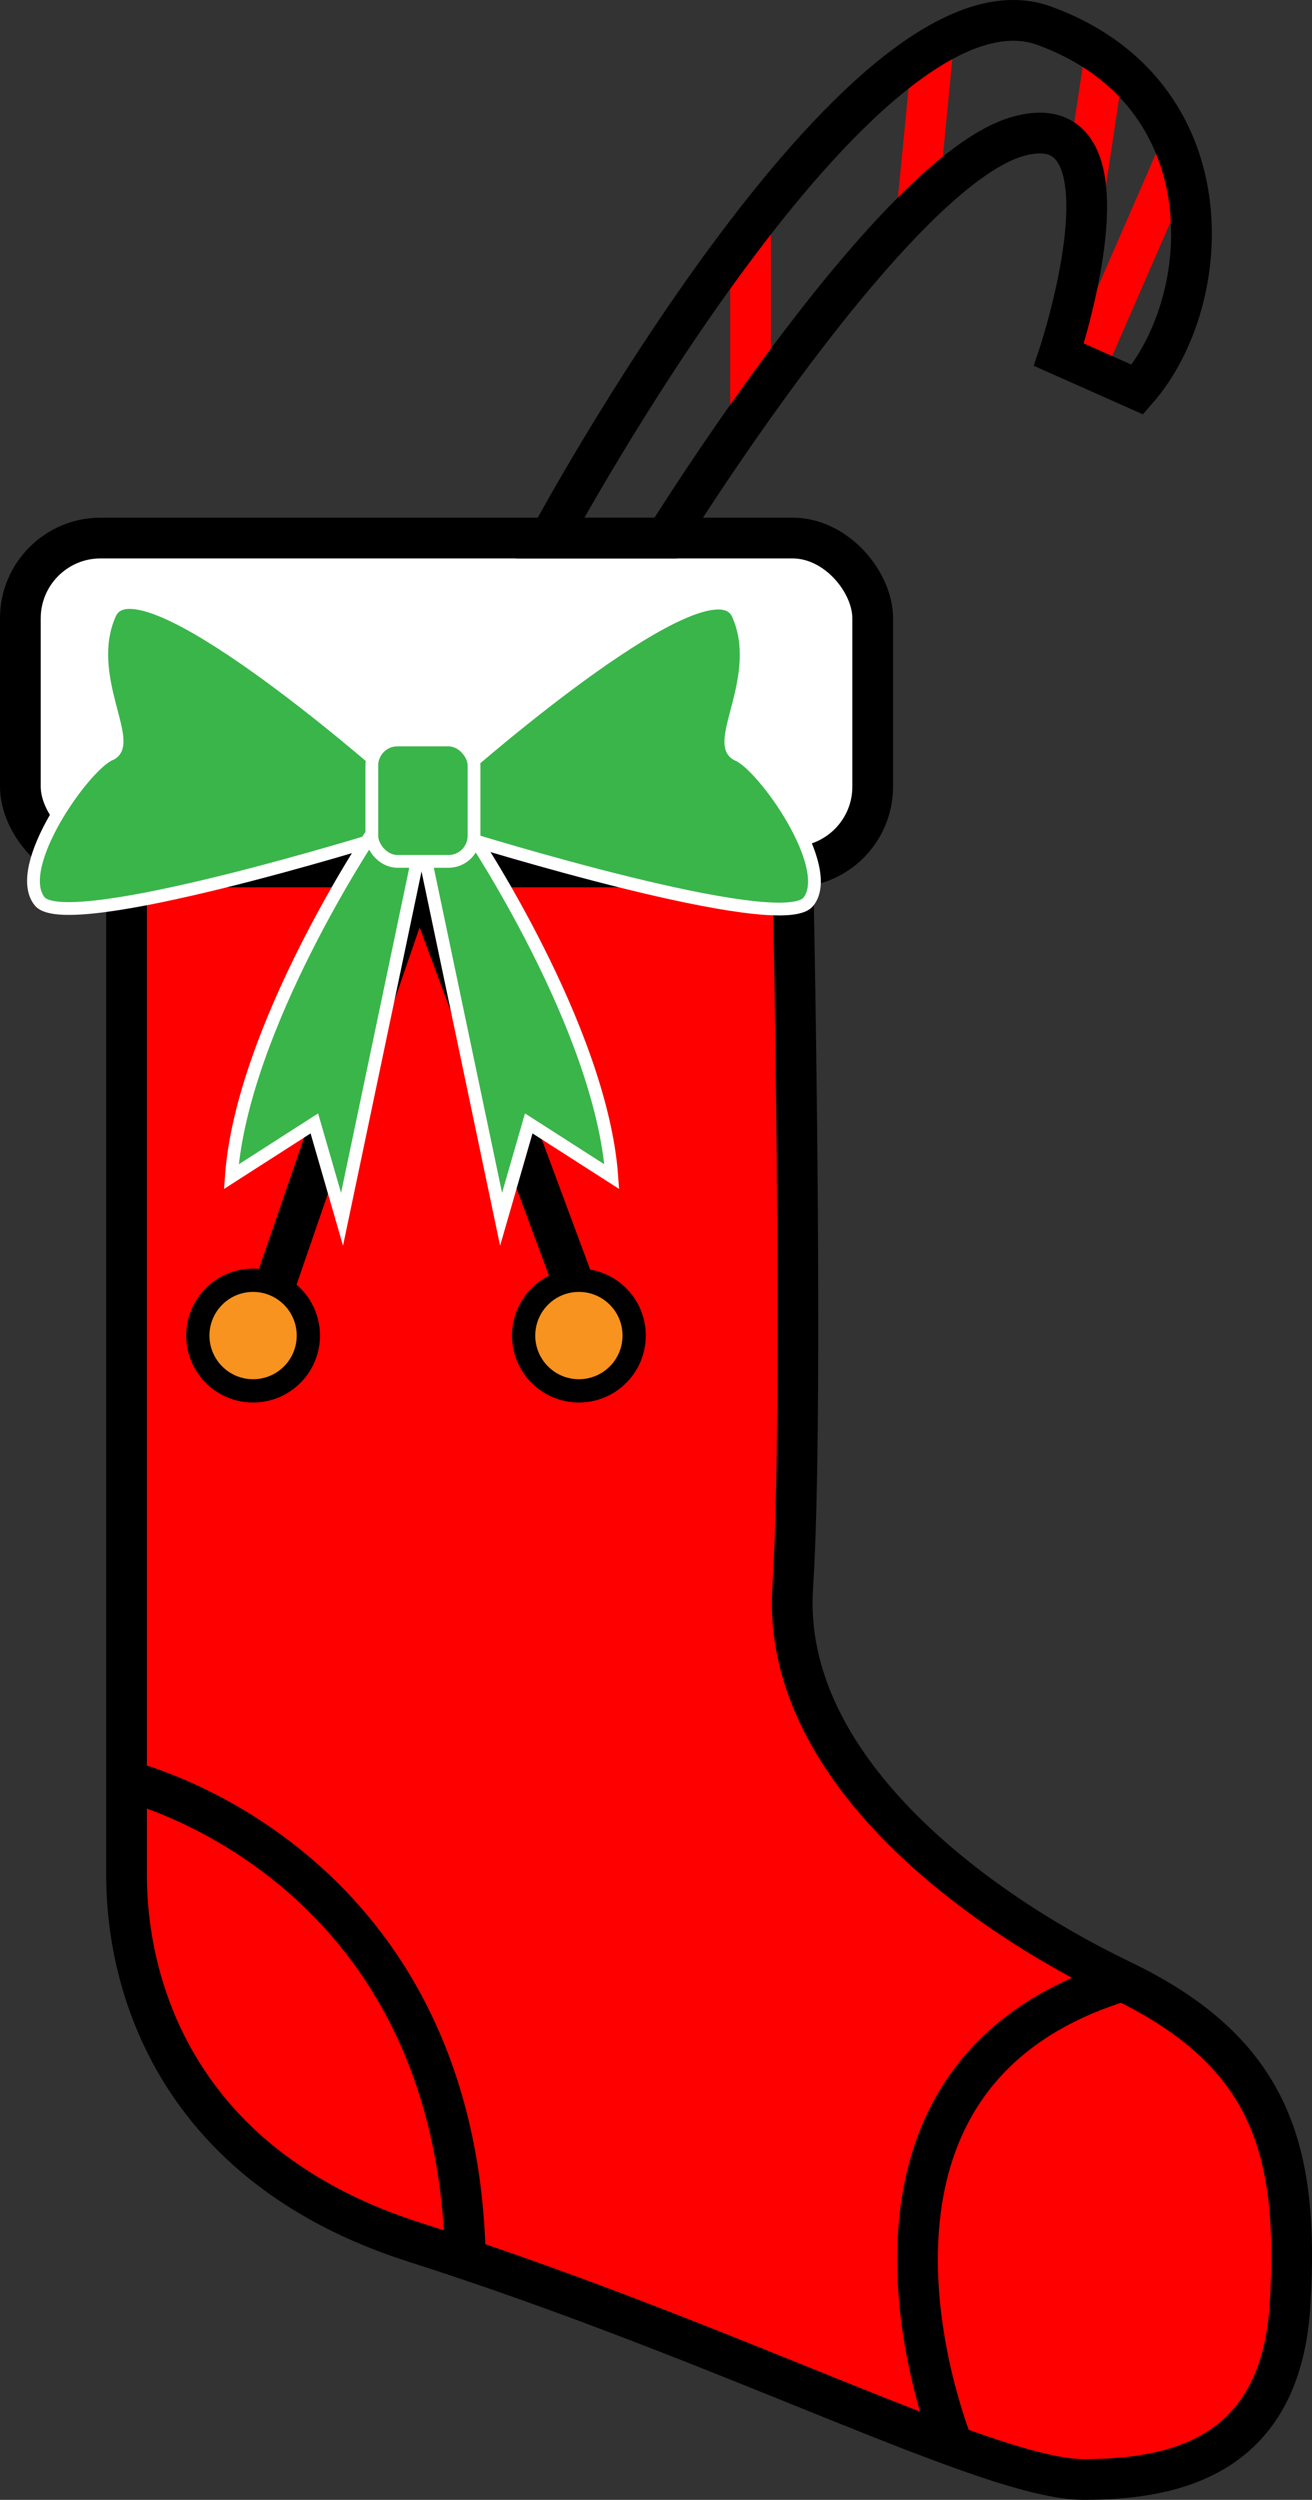
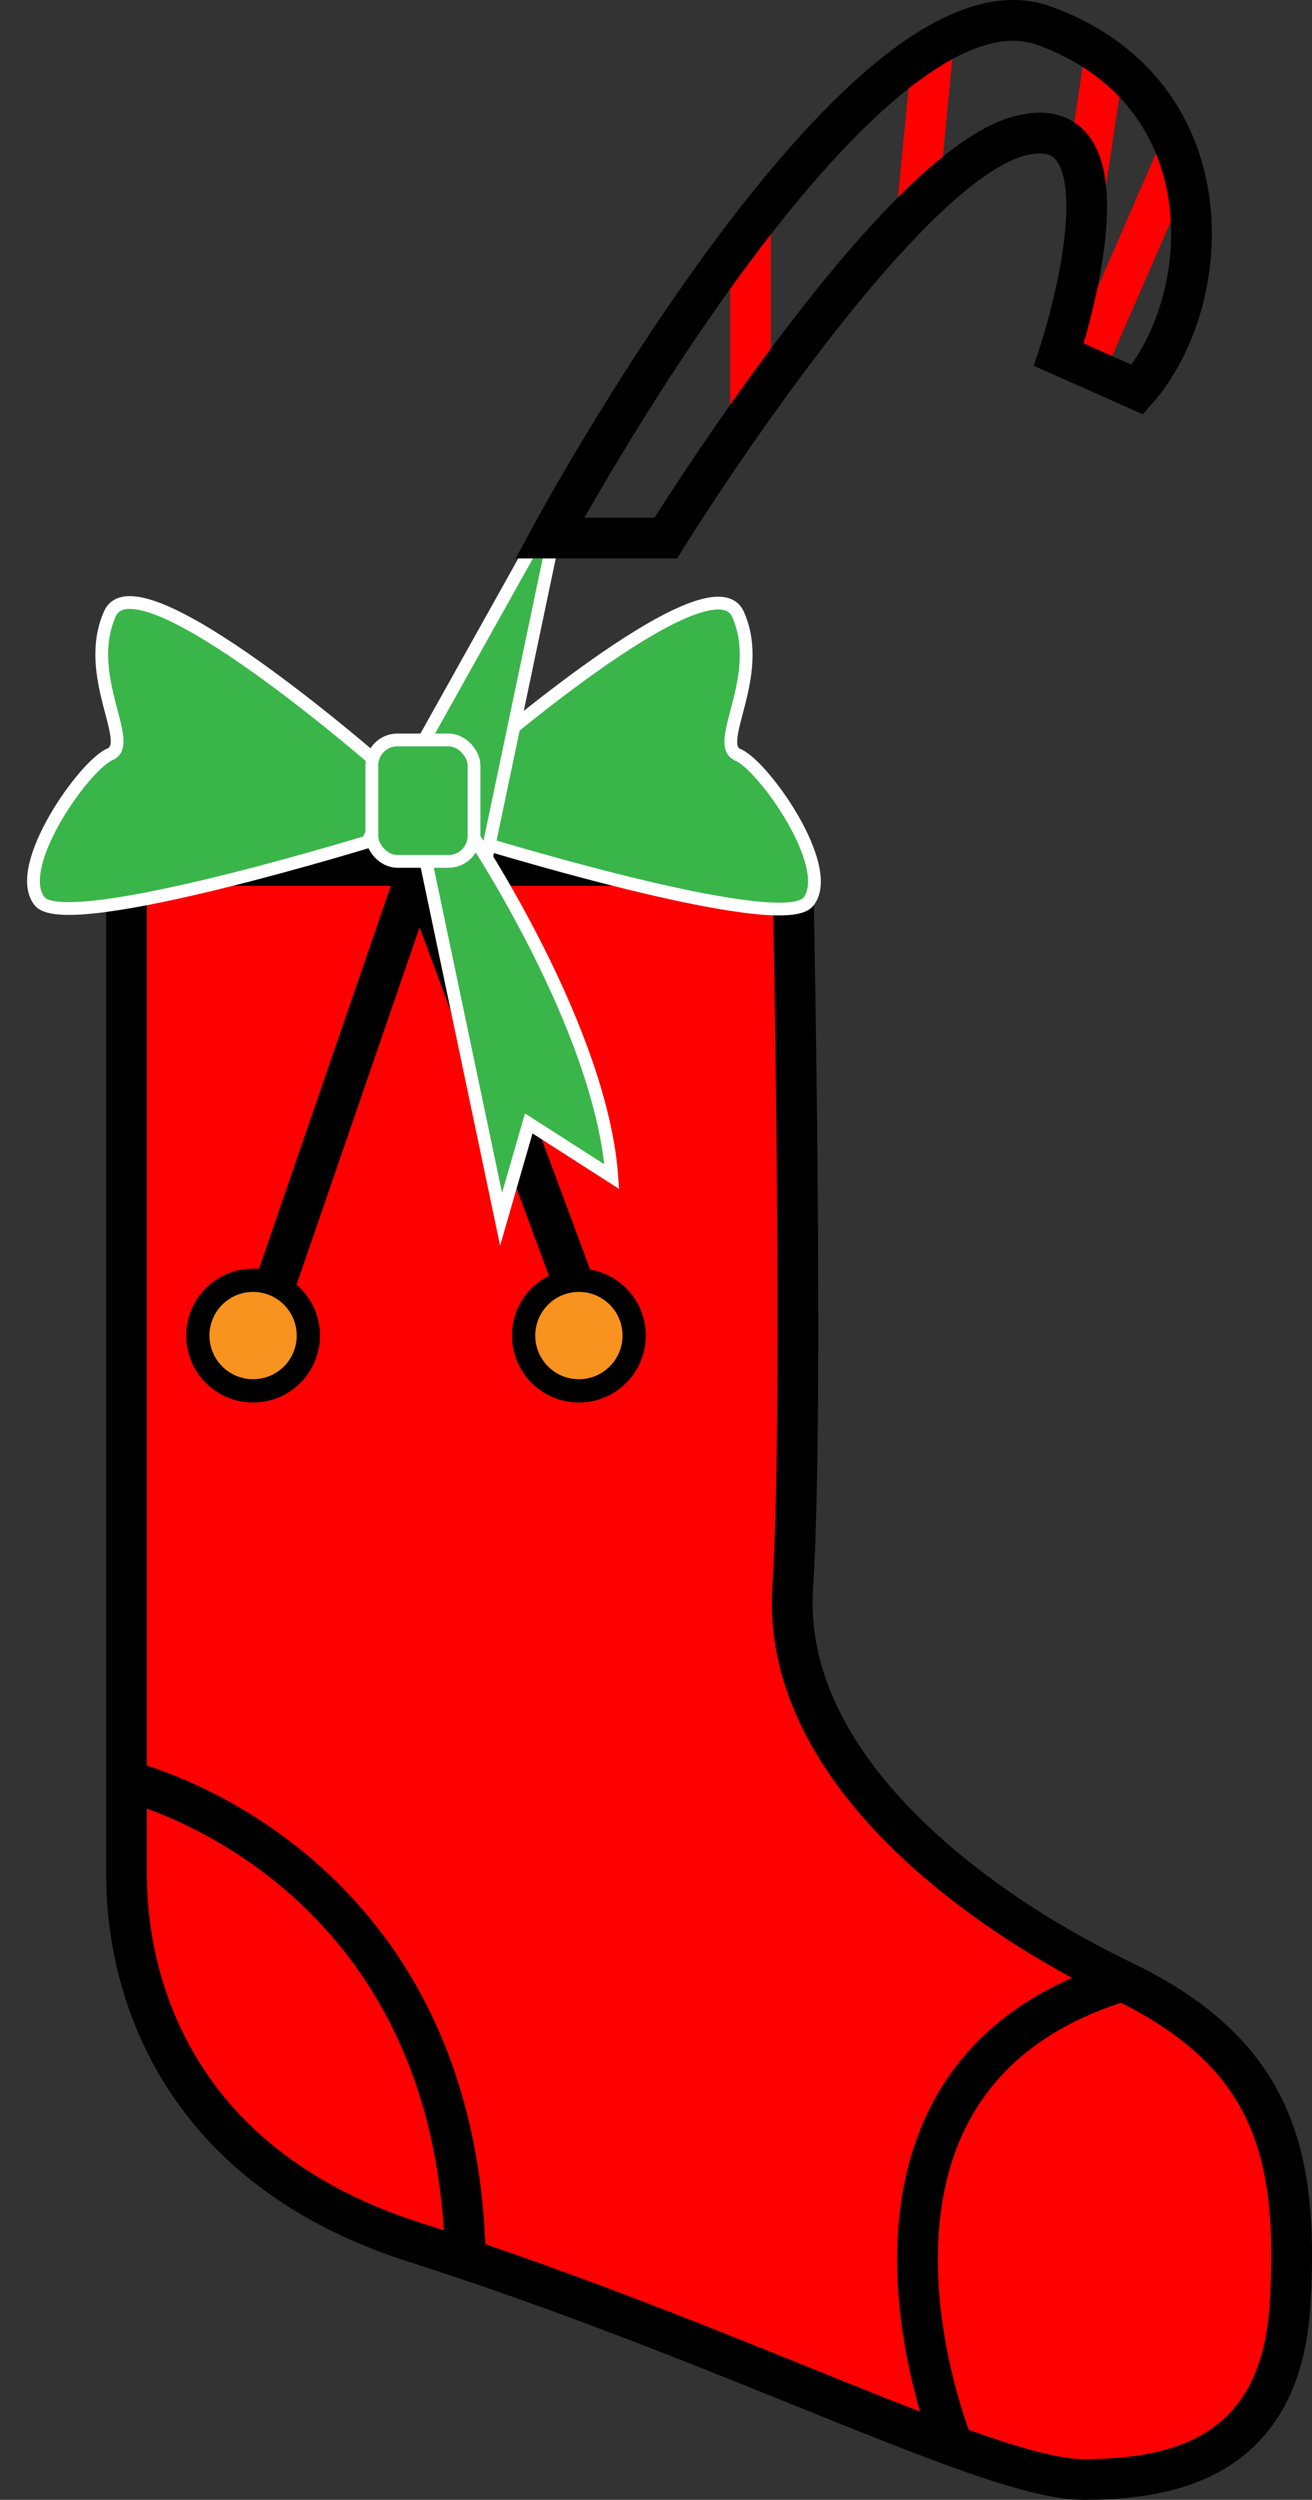
<svg xmlns="http://www.w3.org/2000/svg" viewBox="0 0 451.01 858.85">
  <rect x="0" y="0" width="451.01" height="858.85" fill="#333333" stroke="none" />
  <defs>
    <style>.a{fill:red;}.a,.b,.c,.d,.f{stroke:#000;}.a,.b,.e,.f,.g{stroke-miterlimit:10;}.a,.b,.c,.f,.g{stroke-width:14px;}.b{fill:#fff;}.c,.f,.g{fill:none;}.c,.d{stroke-linejoin:round;}.d{fill:#f7931e;stroke-width:8px;}.e{fill:#39b54a;stroke:#fff;stroke-width:4.39px;}.g{stroke:red;}</style>
  </defs>
  <path class="a" d="M785.5,418.5v348c.3,10.55-.32,93.3,99,125,109.19,34.85,197.5,81.5,230,81.5s68-8.5,71-60.5-6-86-58-111-117-74-113-135,0-248,0-248Z" transform="translate(-742 -121.15)" />
-   <rect class="b" x="7" y="184.85" width="293" height="113" rx="27.59" />
  <polyline class="c" points="93 445.85 144 297.85 199 445.85" />
  <circle class="d" cx="87" cy="458.85" r="19" />
  <circle class="d" cx="199" cy="458.85" r="19" />
  <path class="e" d="M902,384.88s84.17-73.92,93.68-52.7-8.78,44.65,0,48.31,33.67,38.79,24.16,50.5S902,409,902,409Z" transform="translate(-742 -121.15)" />
  <path class="e" d="M873.48,384.65S789.31,310.72,779.8,332s8.78,44.65,0,48.31-33.67,38.79-24.16,50.5,117.84-22,117.84-22Z" transform="translate(-742 -121.15)" />
-   <path class="e" d="M869.82,407.57s-44.64,66.61-48.3,117.84l28.54-18.3,9.52,32.94,27.81-132.48Z" transform="translate(-742 -121.15)" />
+   <path class="e" d="M869.82,407.57l28.54-18.3,9.52,32.94,27.81-132.48Z" transform="translate(-742 -121.15)" />
  <path class="e" d="M904,407.57s44.65,66.61,48.31,117.84l-28.55-18.3-9.51,32.94L886.42,407.57Z" transform="translate(-742 -121.15)" />
  <rect class="e" x="127.82" y="254.22" width="35.13" height="41.72" rx="8.78" />
  <path class="f" d="M785.5,733S899.06,759.5,902,897.25" transform="translate(-742 -121.15)" />
  <path class="f" d="M1069.6,961.43S1018,836,1127,802" transform="translate(-742 -121.15)" />
  <line class="g" x1="258" y1="140.85" x2="258" y2="78.16" />
  <line class="g" x1="315.39" y1="71.02" x2="320.76" y2="16.05" />
  <line class="g" x1="373.14" y1="63.56" x2="379.75" y2="19.69" />
  <line class="g" x1="373.14" y1="125.91" x2="404.92" y2="52.92" />
  <path class="f" d="M931,306s107-199,170-176,59,94,32,125l-27-12s29-87-14-75S970.87,306,970.87,306Z" transform="translate(-742 -121.15)" />
</svg>